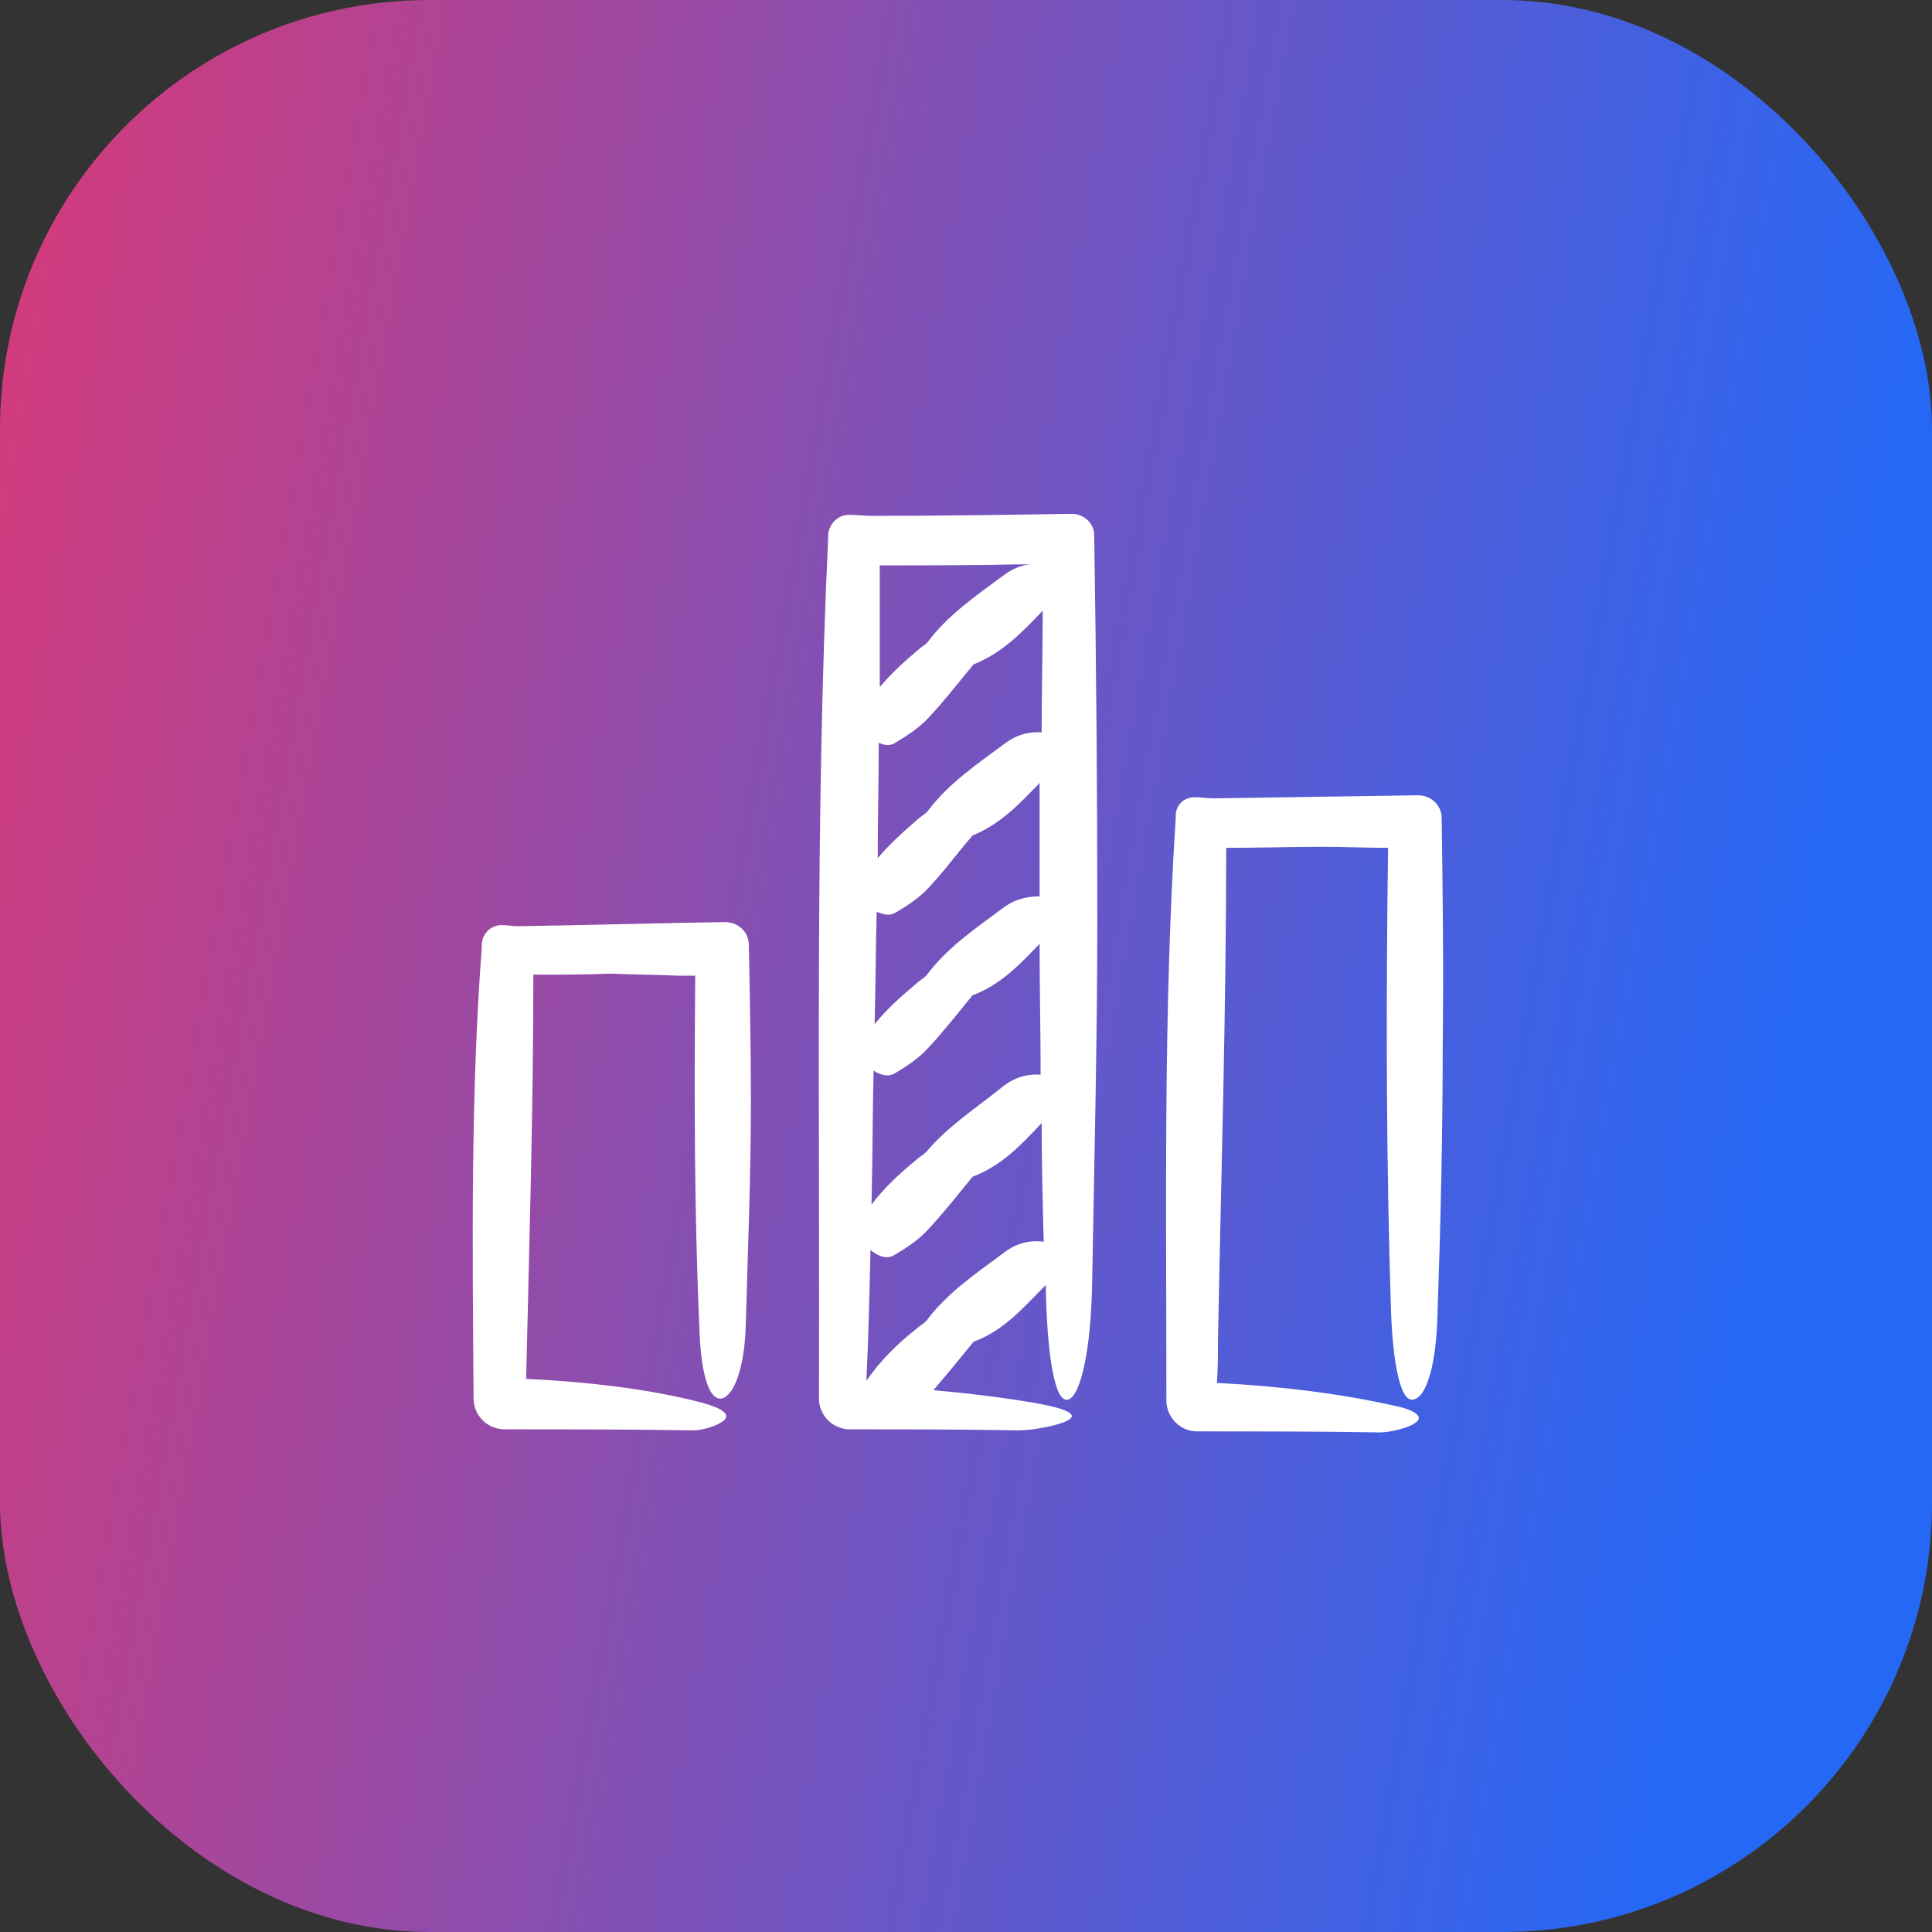
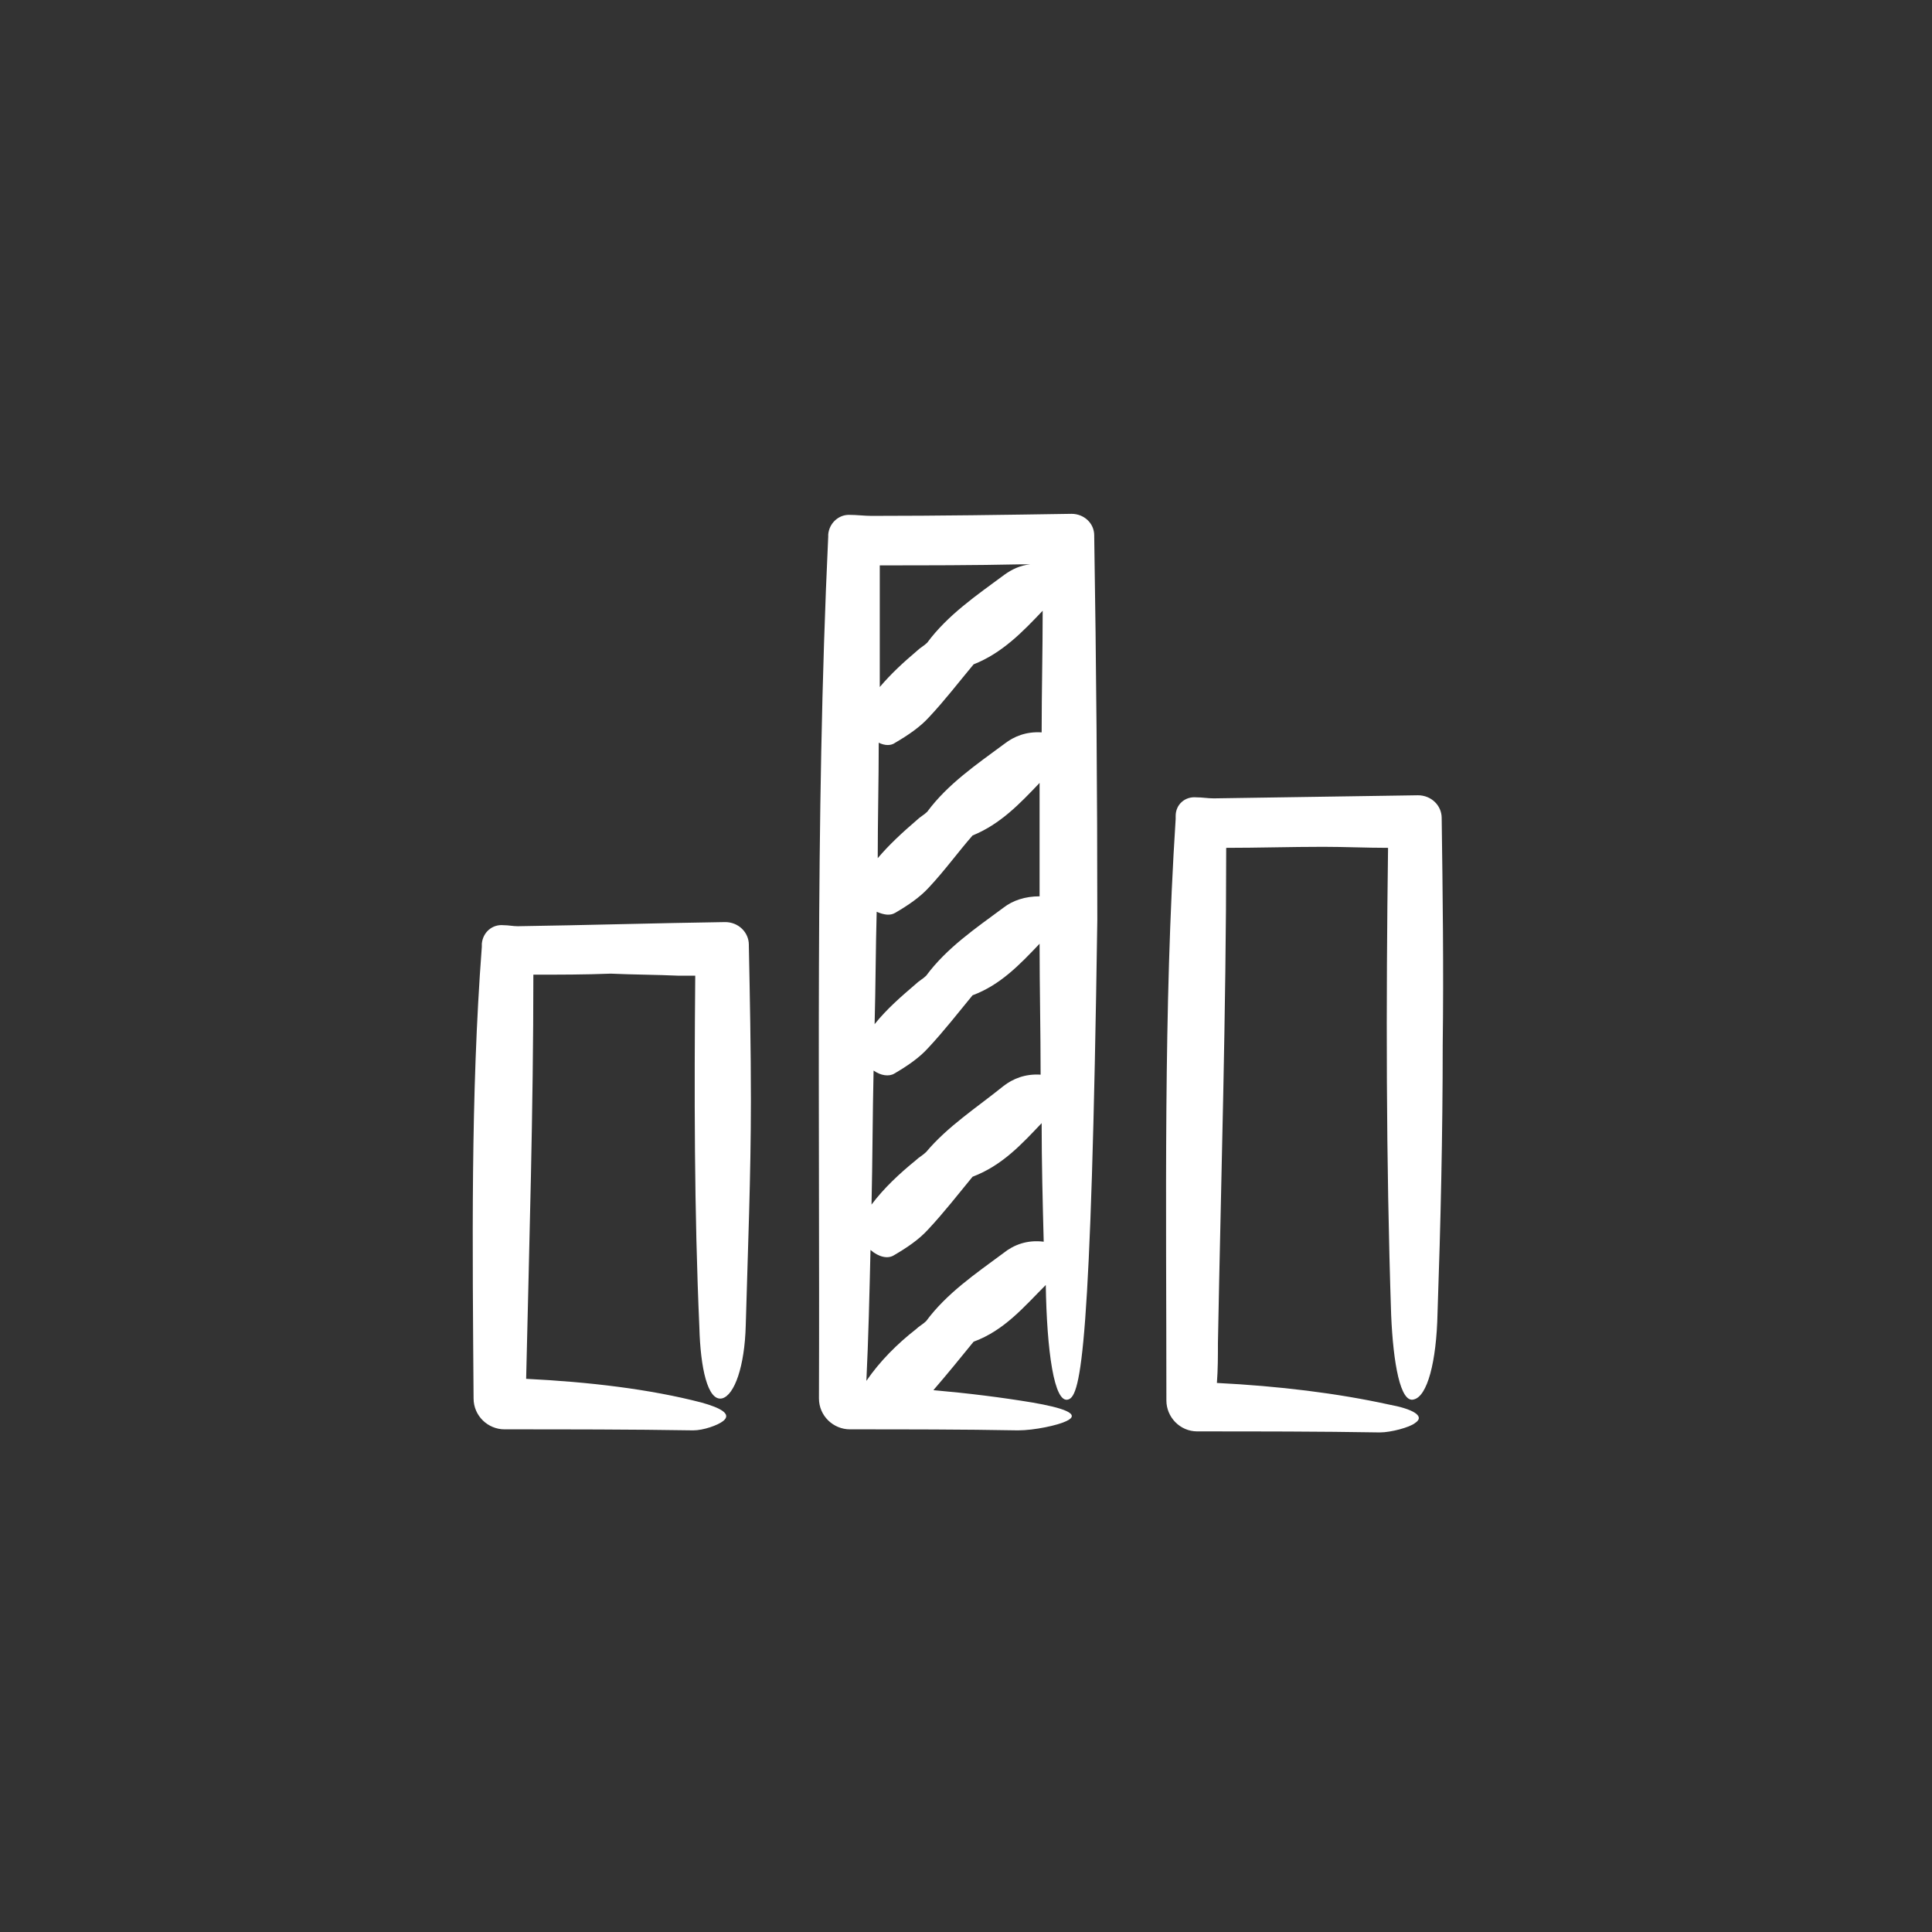
<svg xmlns="http://www.w3.org/2000/svg" width="90" height="90" viewBox="0 0 90 90" fill="none">
  <rect x="0" y="0" width="90" height="90" fill="#333333" stroke="none" />
-   <rect width="90" height="90" rx="20" fill="url(#paint0_linear_1848_319)" />
-   <path d="M23.453 43.099C23.694 43.099 23.886 43.147 24.126 43.147C27.344 43.099 30.562 43.002 33.779 42.954C34.404 42.954 34.884 43.435 34.884 44.011V44.059C34.932 46.46 34.98 48.862 34.98 51.263C34.98 54.769 34.836 58.275 34.74 61.733C34.692 63.654 34.212 64.999 33.635 65.143C32.963 65.287 32.627 63.702 32.579 61.829C32.339 56.402 32.339 50.927 32.387 45.452C32.147 45.452 31.858 45.452 31.618 45.452C30.562 45.404 29.505 45.404 28.448 45.356C27.248 45.404 26.047 45.404 24.846 45.404C24.846 51.695 24.654 57.939 24.51 64.231C27.44 64.375 30.273 64.711 32.675 65.335C33.539 65.575 34.116 65.864 33.683 66.2C33.443 66.392 32.771 66.632 32.291 66.632C29.361 66.584 26.431 66.584 23.502 66.584C22.733 66.584 22.061 65.96 22.061 65.143C22.013 58.131 21.917 51.071 22.445 44.107V43.963C22.493 43.435 22.925 43.05 23.453 43.099ZM38.582 24.992V24.896C38.63 24.368 39.062 23.984 39.543 23.984C39.927 23.984 40.263 24.032 40.599 24.032C43.769 24.032 46.843 23.984 49.917 23.936C50.493 23.936 50.973 24.368 50.973 24.944V24.992C51.069 30.948 51.117 36.903 51.117 42.858C51.117 48.477 50.973 54.145 50.877 59.716C50.829 62.838 50.349 64.999 49.773 65.191C49.1 65.431 48.764 62.886 48.716 59.86C47.707 60.869 46.795 61.973 45.354 62.502C44.73 63.27 44.105 64.038 43.481 64.759C45.114 64.903 46.651 65.095 48.092 65.335C49.484 65.575 50.397 65.864 49.676 66.2C49.292 66.392 48.188 66.632 47.419 66.632C44.826 66.584 42.184 66.584 39.591 66.584C38.822 66.584 38.15 65.96 38.15 65.143C38.198 51.743 37.958 38.248 38.582 24.992ZM43.289 33.397C42.857 33.877 42.28 34.261 41.704 34.598C41.512 34.742 41.224 34.742 40.935 34.598C40.935 36.375 40.888 38.2 40.888 39.977C41.416 39.352 42.04 38.776 42.712 38.2C42.857 38.056 43.049 37.959 43.193 37.816C44.153 36.519 45.498 35.606 46.795 34.646C47.227 34.309 47.803 34.069 48.524 34.117C48.524 32.244 48.572 30.323 48.572 28.45C47.659 29.411 46.699 30.419 45.354 30.948C44.634 31.812 44.009 32.629 43.289 33.397ZM46.747 50.591C47.179 50.255 47.755 50.014 48.476 50.062C48.476 48.045 48.428 46.028 48.428 43.963C47.515 44.923 46.603 45.884 45.306 46.364C44.634 47.181 43.961 48.045 43.241 48.814C42.809 49.294 42.232 49.678 41.656 50.014C41.416 50.158 41.032 50.111 40.695 49.87C40.647 51.935 40.647 54.049 40.599 56.114C41.176 55.346 41.896 54.673 42.664 54.049C42.809 53.905 43.001 53.809 43.145 53.664C44.153 52.464 45.498 51.599 46.747 50.591ZM43.289 41.322C42.857 41.802 42.28 42.186 41.704 42.522C41.464 42.666 41.176 42.618 40.839 42.474C40.791 44.203 40.791 45.932 40.743 47.709C41.32 46.989 41.992 46.412 42.664 45.836C42.809 45.692 43.001 45.596 43.145 45.452C44.105 44.155 45.45 43.243 46.747 42.282C47.179 41.946 47.755 41.754 48.428 41.754C48.428 39.977 48.428 38.248 48.428 36.471C47.515 37.431 46.603 38.392 45.306 38.92C44.634 39.688 44.009 40.553 43.289 41.322ZM48.62 57.843C48.572 56.018 48.524 54.145 48.524 52.32C47.611 53.28 46.699 54.289 45.306 54.817C44.634 55.634 43.961 56.498 43.241 57.267C42.809 57.747 42.232 58.131 41.656 58.467C41.368 58.659 40.935 58.563 40.551 58.227C40.503 60.292 40.455 62.358 40.359 64.327C40.983 63.414 41.8 62.598 42.664 61.925C42.809 61.781 43.001 61.685 43.145 61.541C44.105 60.244 45.45 59.332 46.747 58.371C47.227 57.987 47.851 57.747 48.62 57.843ZM47.563 26.289C45.354 26.337 43.145 26.337 40.983 26.337C40.983 28.21 40.983 30.083 40.983 32.004C41.512 31.38 42.088 30.852 42.712 30.323C42.857 30.179 43.049 30.083 43.193 29.939C44.153 28.642 45.498 27.73 46.795 26.769C47.131 26.529 47.515 26.337 47.995 26.289H47.563ZM67.159 38.104C67.159 37.527 66.678 37.047 66.054 37.047C62.884 37.095 59.714 37.143 56.544 37.191C56.256 37.191 56.016 37.143 55.728 37.143C55.2 37.095 54.767 37.479 54.767 38.008V38.152C54.191 47.085 54.335 56.162 54.335 65.239C54.335 66.007 54.959 66.68 55.776 66.68C58.61 66.68 61.443 66.68 64.277 66.728C64.805 66.728 65.67 66.488 65.91 66.296C66.438 65.96 65.766 65.623 64.709 65.431C62.308 64.903 59.57 64.567 56.688 64.423C56.736 63.798 56.736 63.174 56.736 62.55C56.881 54.817 57.121 47.181 57.121 39.496C58.61 39.496 60.147 39.448 61.635 39.448C62.644 39.448 63.653 39.496 64.661 39.496C64.565 46.749 64.565 54.001 64.805 61.253C64.901 63.51 65.237 65.383 65.862 65.191C66.486 65.047 66.918 63.462 66.966 61.157C67.11 57.026 67.207 52.848 67.207 48.67C67.254 45.164 67.207 41.61 67.159 38.104Z" fill="white" />
+   <path d="M23.453 43.099C23.694 43.099 23.886 43.147 24.126 43.147C27.344 43.099 30.562 43.002 33.779 42.954C34.404 42.954 34.884 43.435 34.884 44.011V44.059C34.932 46.46 34.98 48.862 34.98 51.263C34.98 54.769 34.836 58.275 34.74 61.733C34.692 63.654 34.212 64.999 33.635 65.143C32.963 65.287 32.627 63.702 32.579 61.829C32.339 56.402 32.339 50.927 32.387 45.452C32.147 45.452 31.858 45.452 31.618 45.452C30.562 45.404 29.505 45.404 28.448 45.356C27.248 45.404 26.047 45.404 24.846 45.404C24.846 51.695 24.654 57.939 24.51 64.231C27.44 64.375 30.273 64.711 32.675 65.335C33.539 65.575 34.116 65.864 33.683 66.2C33.443 66.392 32.771 66.632 32.291 66.632C29.361 66.584 26.431 66.584 23.502 66.584C22.733 66.584 22.061 65.96 22.061 65.143C22.013 58.131 21.917 51.071 22.445 44.107V43.963C22.493 43.435 22.925 43.05 23.453 43.099ZM38.582 24.992V24.896C38.63 24.368 39.062 23.984 39.543 23.984C39.927 23.984 40.263 24.032 40.599 24.032C43.769 24.032 46.843 23.984 49.917 23.936C50.493 23.936 50.973 24.368 50.973 24.944V24.992C51.069 30.948 51.117 36.903 51.117 42.858C50.829 62.838 50.349 64.999 49.773 65.191C49.1 65.431 48.764 62.886 48.716 59.86C47.707 60.869 46.795 61.973 45.354 62.502C44.73 63.27 44.105 64.038 43.481 64.759C45.114 64.903 46.651 65.095 48.092 65.335C49.484 65.575 50.397 65.864 49.676 66.2C49.292 66.392 48.188 66.632 47.419 66.632C44.826 66.584 42.184 66.584 39.591 66.584C38.822 66.584 38.15 65.96 38.15 65.143C38.198 51.743 37.958 38.248 38.582 24.992ZM43.289 33.397C42.857 33.877 42.28 34.261 41.704 34.598C41.512 34.742 41.224 34.742 40.935 34.598C40.935 36.375 40.888 38.2 40.888 39.977C41.416 39.352 42.04 38.776 42.712 38.2C42.857 38.056 43.049 37.959 43.193 37.816C44.153 36.519 45.498 35.606 46.795 34.646C47.227 34.309 47.803 34.069 48.524 34.117C48.524 32.244 48.572 30.323 48.572 28.45C47.659 29.411 46.699 30.419 45.354 30.948C44.634 31.812 44.009 32.629 43.289 33.397ZM46.747 50.591C47.179 50.255 47.755 50.014 48.476 50.062C48.476 48.045 48.428 46.028 48.428 43.963C47.515 44.923 46.603 45.884 45.306 46.364C44.634 47.181 43.961 48.045 43.241 48.814C42.809 49.294 42.232 49.678 41.656 50.014C41.416 50.158 41.032 50.111 40.695 49.87C40.647 51.935 40.647 54.049 40.599 56.114C41.176 55.346 41.896 54.673 42.664 54.049C42.809 53.905 43.001 53.809 43.145 53.664C44.153 52.464 45.498 51.599 46.747 50.591ZM43.289 41.322C42.857 41.802 42.28 42.186 41.704 42.522C41.464 42.666 41.176 42.618 40.839 42.474C40.791 44.203 40.791 45.932 40.743 47.709C41.32 46.989 41.992 46.412 42.664 45.836C42.809 45.692 43.001 45.596 43.145 45.452C44.105 44.155 45.45 43.243 46.747 42.282C47.179 41.946 47.755 41.754 48.428 41.754C48.428 39.977 48.428 38.248 48.428 36.471C47.515 37.431 46.603 38.392 45.306 38.92C44.634 39.688 44.009 40.553 43.289 41.322ZM48.62 57.843C48.572 56.018 48.524 54.145 48.524 52.32C47.611 53.28 46.699 54.289 45.306 54.817C44.634 55.634 43.961 56.498 43.241 57.267C42.809 57.747 42.232 58.131 41.656 58.467C41.368 58.659 40.935 58.563 40.551 58.227C40.503 60.292 40.455 62.358 40.359 64.327C40.983 63.414 41.8 62.598 42.664 61.925C42.809 61.781 43.001 61.685 43.145 61.541C44.105 60.244 45.45 59.332 46.747 58.371C47.227 57.987 47.851 57.747 48.62 57.843ZM47.563 26.289C45.354 26.337 43.145 26.337 40.983 26.337C40.983 28.21 40.983 30.083 40.983 32.004C41.512 31.38 42.088 30.852 42.712 30.323C42.857 30.179 43.049 30.083 43.193 29.939C44.153 28.642 45.498 27.73 46.795 26.769C47.131 26.529 47.515 26.337 47.995 26.289H47.563ZM67.159 38.104C67.159 37.527 66.678 37.047 66.054 37.047C62.884 37.095 59.714 37.143 56.544 37.191C56.256 37.191 56.016 37.143 55.728 37.143C55.2 37.095 54.767 37.479 54.767 38.008V38.152C54.191 47.085 54.335 56.162 54.335 65.239C54.335 66.007 54.959 66.68 55.776 66.68C58.61 66.68 61.443 66.68 64.277 66.728C64.805 66.728 65.67 66.488 65.91 66.296C66.438 65.96 65.766 65.623 64.709 65.431C62.308 64.903 59.57 64.567 56.688 64.423C56.736 63.798 56.736 63.174 56.736 62.55C56.881 54.817 57.121 47.181 57.121 39.496C58.61 39.496 60.147 39.448 61.635 39.448C62.644 39.448 63.653 39.496 64.661 39.496C64.565 46.749 64.565 54.001 64.805 61.253C64.901 63.51 65.237 65.383 65.862 65.191C66.486 65.047 66.918 63.462 66.966 61.157C67.11 57.026 67.207 52.848 67.207 48.67C67.254 45.164 67.207 41.61 67.159 38.104Z" fill="white" />
  <defs>
    <linearGradient id="paint0_linear_1848_319" x1="90" y1="15.395" x2="-4.898" y2="-1.388" gradientUnits="userSpaceOnUse">
      <stop stop-color="#2568F6" />
      <stop offset="1" stop-color="#E13772" />
    </linearGradient>
  </defs>
</svg>